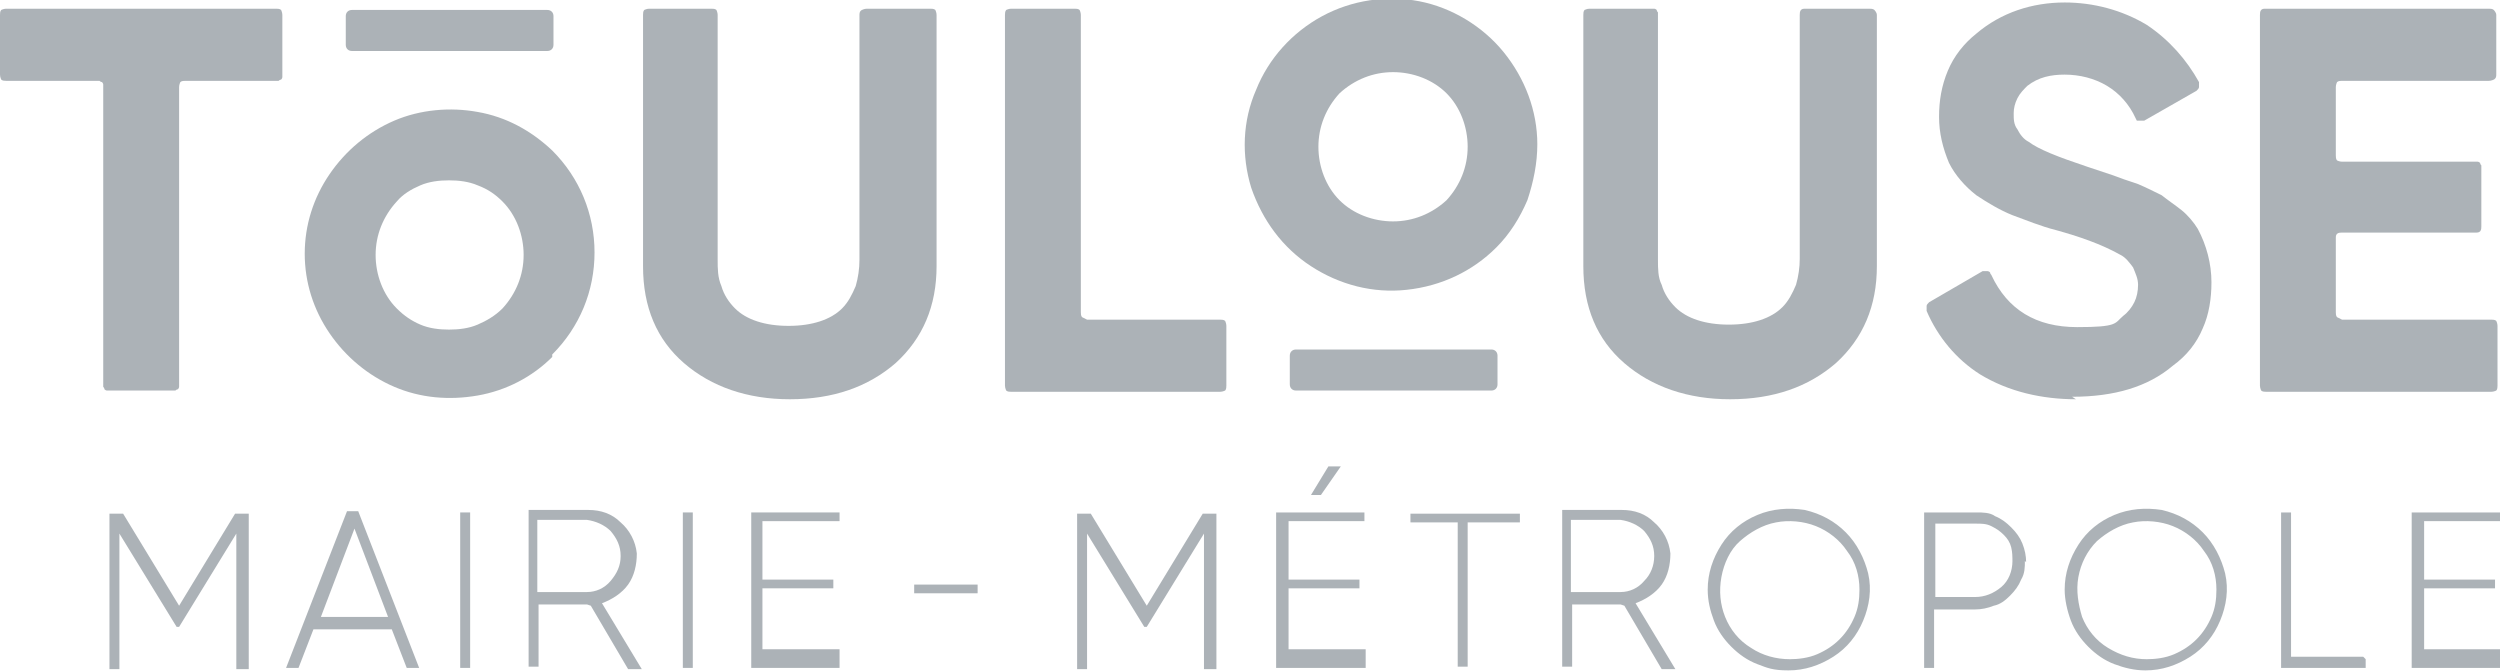
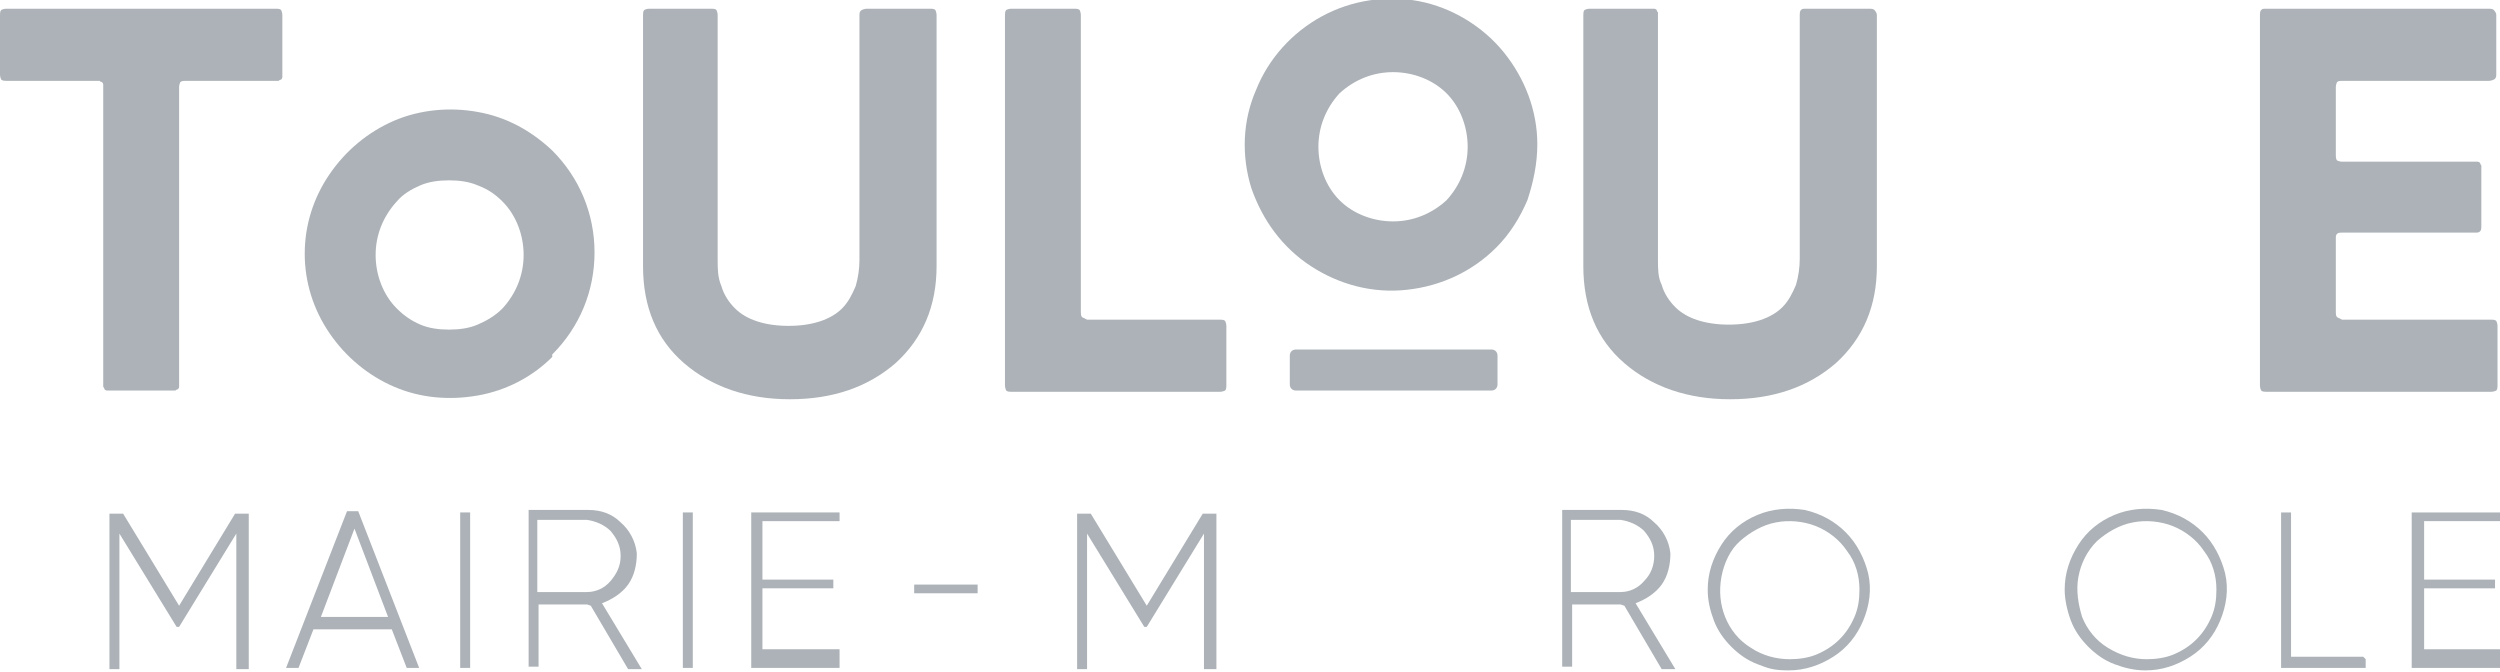
<svg xmlns="http://www.w3.org/2000/svg" id="Calque_1" version="1.1" viewBox="0 0 201 54">
  <defs>
    <style>
      .st0 {
        fill: #5b6770;
        opacity: .5;
      }
    </style>
  </defs>
-   <path class="st0" d="M44,.8h-15.7c-.3,0-.5.2-.5.5v2.3c0,.3.2.5.5.5h15.7c.3,0,.5-.2.5-.5V1.3c0-.3-.2-.5-.5-.5Z" />
  <path class="st0" d="M104.2,31.4h15.7c.3,0,.5-.2.5-.5v-2.3c0-.3-.2-.5-.5-.5h-15.7c-.3,0-.5.2-.5.5v2.3c0,.3.2.5.5.5Z" />
  <path class="st0" d="M22.7,1.2v4.8c0,0,0,.1,0,.2,0,0,0,.1-.1.2,0,0-.1,0-.2.1,0,0-.1,0-.2,0h-7.3c-.1,0-.3,0-.4.1,0,0-.1.2-.1.4v23.9c0,0,0,.1,0,.2,0,0,0,.1-.1.2,0,0-.1,0-.2.1,0,0-.1,0-.2,0h-5.1c0,0-.1,0-.2,0,0,0-.1,0-.2-.1,0,0,0-.1-.1-.2,0,0,0-.1,0-.2V7c0,0,0-.1,0-.2,0,0,0-.1-.1-.2,0,0-.1,0-.2-.1,0,0-.1,0-.2,0H.5c-.1,0-.3,0-.4-.1,0,0-.1-.2-.1-.4V1.2c0-.1,0-.3.1-.4,0,0,.2-.1.4-.1h21.7c.1,0,.3,0,.4.1,0,0,.1.2.1.4Z" />
  <path class="st0" d="M44.4,28.7c-1.6,1.6-3.7,2.7-6,3.1-2.3.4-4.6.2-6.7-.7-2.1-.9-3.9-2.4-5.2-4.3s-2-4.1-2-6.4.7-4.5,2-6.4c1.3-1.9,3.1-3.4,5.2-4.3,2.1-.9,4.5-1.1,6.7-.7,2.3.4,4.3,1.5,6,3.1,2.2,2.2,3.4,5.1,3.4,8.2s-1.2,6-3.4,8.2ZM31.9,24.8c.6.6,1.2,1,1.9,1.3s1.5.4,2.3.4c.8,0,1.6-.1,2.3-.4.7-.3,1.4-.7,2-1.3,1.1-1.2,1.7-2.7,1.7-4.3s-.6-3.2-1.7-4.3c-.6-.6-1.2-1-2-1.3-.7-.3-1.5-.4-2.3-.4-.8,0-1.6.1-2.3.4-.7.3-1.4.7-1.9,1.3-1.1,1.2-1.7,2.7-1.7,4.3s.6,3.2,1.7,4.3Z" />
  <path class="st0" d="M63.5,32.1c-3.4,0-6.3-1-8.5-2.9-2.2-1.9-3.3-4.5-3.3-7.8V1.2c0-.1,0-.3.1-.4,0,0,.2-.1.4-.1h5c.1,0,.3,0,.4.1,0,0,.1.2.1.4v19.7c0,.7,0,1.4.3,2.1.2.7.6,1.3,1.1,1.8.9.9,2.4,1.4,4.3,1.4s3.4-.5,4.3-1.4c.5-.5.8-1.1,1.1-1.8.2-.7.3-1.4.3-2.1V1.2c0-.1,0-.3.2-.4,0,0,.2-.1.4-.1h5.1c.1,0,.3,0,.4.1,0,0,.1.2.1.4v20.2c0,3.2-1.1,5.8-3.3,7.8-2.2,1.9-5,2.9-8.5,2.9Z" />
  <path class="st0" d="M87.3,25.7h10.8c.1,0,.3,0,.4.1,0,0,.1.2.1.4v4.8c0,.1,0,.3-.1.4,0,0-.2.1-.4.1h-16.8c-.1,0-.3,0-.4-.1,0,0-.1-.2-.1-.4V1.2c0-.1,0-.3.1-.4,0,0,.2-.1.4-.1h5.1c.1,0,.3,0,.4.1,0,0,.1.2.1.4v23.9c0,.1,0,.3.1.4,0,0,.2.1.4.2Z" />
  <path class="st0" d="M120.3,19.9c-1.9,1.9-4.4,3.1-7.2,3.4-2.7.3-5.4-.4-7.7-1.9-2.3-1.5-3.9-3.7-4.8-6.3-.8-2.6-.7-5.4.4-7.9,1-2.5,2.9-4.6,5.3-5.9,2.4-1.3,5.2-1.7,7.8-1.2s5.1,2,6.8,4.1c1.7,2.1,2.7,4.7,2.7,7.4,0,1.5-.3,3-.8,4.5-.6,1.4-1.4,2.7-2.5,3.8ZM107.7,16.1c1.1,1.1,2.7,1.7,4.3,1.7s3.1-.6,4.3-1.7c1.1-1.2,1.7-2.7,1.7-4.3s-.6-3.2-1.7-4.3c-1.1-1.1-2.7-1.7-4.3-1.7s-3.1.6-4.3,1.7c-1.1,1.2-1.7,2.7-1.7,4.3s.6,3.2,1.7,4.3Z" />
  <path class="st0" d="M139.1,32.1c-3.4,0-6.3-1-8.5-2.9-2.2-1.9-3.3-4.5-3.3-7.8V1.2c0-.1,0-.3.1-.4,0,0,.2-.1.4-.1h5c0,0,.1,0,.2,0,0,0,.1,0,.2.1,0,0,0,.1.1.2,0,0,0,.1,0,.2v19.7c0,.7,0,1.4.3,2,.2.7.6,1.3,1.1,1.8.9.9,2.4,1.4,4.3,1.4s3.4-.5,4.3-1.4c.5-.5.8-1.1,1.1-1.8.2-.7.3-1.4.3-2.1V1.2c0-.1,0-.3.1-.4s.2-.1.4-.1h5.1c.1,0,.3,0,.4.1,0,0,.2.2.2.4v20.2c0,3.2-1.1,5.8-3.3,7.8-2.2,1.9-5,2.9-8.5,2.9Z" />
-   <path class="st0" d="M166.9,32.1c-2.7,0-5.4-.6-7.7-2-1.9-1.2-3.4-3-4.3-5.1,0-.1,0-.2,0-.4,0-.1.1-.2.2-.3l4.3-2.5c0,0,.1,0,.2,0,0,0,.1,0,.2,0,0,0,.1,0,.2.1,0,0,0,.1.1.2,1.3,2.8,3.6,4.2,6.9,4.2s3-.3,3.7-.9c.4-.3.7-.7.9-1.1.2-.4.3-.9.3-1.4,0-.5-.2-.9-.4-1.4-.3-.4-.6-.8-1-1-1.6-.9-3.4-1.5-5.2-2-1.2-.3-2.4-.8-3.5-1.2-1-.4-2-1-2.9-1.6-.9-.7-1.7-1.6-2.2-2.6-.5-1.2-.8-2.4-.8-3.7,0-1.3.2-2.5.7-3.7.5-1.2,1.3-2.2,2.3-3,2-1.7,4.5-2.5,7.1-2.5,2.3,0,4.6.6,6.6,1.8,1.8,1.2,3.2,2.8,4.2,4.6,0,.1,0,.2,0,.4,0,.1-.1.2-.2.3l-4.2,2.4c0,0-.1,0-.2,0,0,0-.1,0-.2,0,0,0-.1,0-.2,0,0,0,0,0-.1-.2-.5-1.1-1.3-2-2.3-2.6-1-.6-2.2-.9-3.4-.9-1.1,0-2.1.2-3,.9-.3.3-.6.6-.8,1-.2.4-.3.8-.3,1.2,0,.5,0,.9.3,1.3.2.4.5.8.9,1,.8.6,2.3,1.2,4.7,2l2.1.7c.5.2,1.1.4,2,.7.7.3,1.3.6,1.9.9.5.4,1.1.8,1.6,1.2.5.4,1,1,1.3,1.5.7,1.3,1.1,2.8,1.1,4.3,0,1.3-.2,2.6-.7,3.7-.5,1.2-1.3,2.2-2.4,3-2,1.7-4.7,2.5-8.1,2.5Z" />
  <path class="st0" d="M188.3,25.7h12c.1,0,.3,0,.4.1,0,0,.1.2.1.4v4.8c0,.1,0,.3-.1.4,0,0-.2.1-.4.1h-18.1c-.1,0-.3,0-.4-.1,0,0-.1-.2-.1-.4V1.2c0-.1,0-.3.1-.4s.2-.1.4-.1h17.9c.1,0,.3,0,.4.1,0,0,.2.2.2.4v4.8c0,.1,0,.3-.2.4,0,0-.2.1-.4.1h-11.8c-.1,0-.3,0-.4.1,0,0-.1.2-.1.4v5.5c0,.1,0,.3.1.4,0,0,.2.1.4.1h10.7c0,0,.1,0,.2,0,0,0,.1,0,.2.1,0,0,0,.1.1.2,0,0,0,.1,0,.2v4.7c0,.1,0,.3-.1.4s-.2.1-.4.1h-10.7c-.1,0-.3,0-.4.1s-.1.2-.1.4v5.9c0,.1,0,.3.1.4,0,0,.2.1.4.2Z" />
  <path class="st0" d="M19.8,53.8h-.8s0,0,0,0c0,0,0,0,0,0v-10.9s0,0,0,0c0,0,0,0,0,0s0,0,0,0c0,0,0,0,0,0l-4.6,7.5h-.2l-4.6-7.5s0,0,0,0c0,0,0,0,0,0,0,0,0,0,0,0,0,0,0,0,0,0v10.9s0,0,0,0c0,0,0,0,0,0h-.8s0,0,0,0c0,0,0,0,0,0v-12.5s0,0,0,0c0,0,0,0,0,0h1.1s0,0,0,0c0,0,0,0,0,0l4.5,7.4s0,0,0,0c0,0,0,0,0,0s0,0,0,0c0,0,0,0,0,0l4.5-7.4s0,0,0,0c0,0,0,0,0,0h1.1s0,0,0,0c0,0,0,0,0,0v12.5s0,0,0,0c0,0,0,0,0,0,0,0,0,0,0,0,0,0,0,0,0,0Z" />
  <path class="st0" d="M31.5,50.6h-6.3s0,0,0,0c0,0,0,0,0,0l-1.2,3.1s0,0,0,0c0,0,0,0,0,0h-1l4.9-12.6s0,0,0,0c0,0,0,0,0,0h.9s0,0,0,0c0,0,0,0,0,0l4.9,12.6h-1s0,0,0,0c0,0,0,0,0,0l-1.2-3.1s0,0,0,0c0,0,0,0,0,0ZM31.2,49.6l-2.7-7.1s0,0,0,0c0,0,0,0,0,0s0,0,0,0c0,0,0,0,0,0l-2.7,7.1s0,0,0,0c0,0,0,0,0,0,0,0,0,0,0,0s0,0,0,0h5.4s0,0,0,0c0,0,0,0,0,0,0,0,0,0,0,0,0,0,0,0,0,0Z" />
  <path class="st0" d="M37.8,41.2v12.5s0,0,0,0c0,0,0,0,0,0h-.8s0,0,0,0c0,0,0,0,0,0v-12.5s0,0,0,0c0,0,0,0,0,0h.8s0,0,0,0c0,0,0,0,0,0Z" />
  <path class="st0" d="M47.2,48.6h-3.9s0,0,0,0c0,0,0,0,0,0v5s0,0,0,0c0,0,0,0,0,0h-.8s0,0,0,0c0,0,0,0,0,0v-12.6s0,0,0,0c0,0,0,0,0,0h4.8c1,0,1.9.3,2.6,1,.7.6,1.2,1.5,1.3,2.5,0,.9-.2,1.8-.7,2.5-.5.7-1.3,1.2-2.1,1.5l3.2,5.3h-1.1s0,0,0,0c0,0,0,0,0,0l-3-5.1ZM43.2,47.6s0,0,0,0c0,0,0,0,0,0h4c.7,0,1.4-.3,1.9-.9s.8-1.2.8-2-.3-1.4-.8-2c-.5-.5-1.2-.8-1.9-.9h-4s0,0,0,0c0,0,0,0,0,0v5.5Z" />
  <path class="st0" d="M55.7,41.2v12.5s0,0,0,0c0,0,0,0,0,0h-.8s0,0,0,0c0,0,0,0,0,0v-12.5s0,0,0,0c0,0,0,0,0,0h.8s0,0,0,0c0,0,0,0,0,0Z" />
  <path class="st0" d="M67.5,53v.7s0,0,0,0c0,0,0,0,0,0h-7.1s0,0,0,0c0,0,0,0,0,0v-12.5s0,0,0,0c0,0,0,0,0,0h7.1s0,0,0,0c0,0,0,0,0,0v.7s0,0,0,0c0,0,0,0,0,0h-6.2s0,0,0,0c0,0,0,0,0,0v4.7s0,0,0,0c0,0,0,0,0,0h5.7s0,0,0,0c0,0,0,0,0,0v.7s0,0,0,0c0,0,0,0,0,0h-5.7s0,0,0,0c0,0,0,0,0,0v4.9s0,0,0,0c0,0,0,0,0,0h6.2s0,0,0,0c0,0,0,0,0,0,0,0,0,0,0,0,0,0,0,0,0,0Z" />
  <path class="st0" d="M97.6,53.8h-.8s0,0,0,0c0,0,0,0,0,0v-10.9s0,0,0,0c0,0,0,0,0,0,0,0,0,0,0,0s0,0,0,0l-4.6,7.5h-.2l-4.6-7.5s0,0,0,0c0,0,0,0,0,0,0,0,0,0,0,0,0,0,0,0,0,0v10.9s0,0,0,0c0,0,0,0,0,0h-.8s0,0,0,0c0,0,0,0,0,0v-12.5s0,0,0,0c0,0,0,0,0,0h1.1s0,0,0,0c0,0,0,0,0,0l4.5,7.4s0,0,0,0c0,0,0,0,0,0s0,0,0,0c0,0,0,0,0,0l4.5-7.4s0,0,0,0c0,0,0,0,0,0h1.1s0,0,0,0c0,0,0,0,0,0v12.5s0,0,0,0c0,0,0,0,0,0Z" />
-   <path class="st0" d="M109.8,53v.7s0,0,0,0c0,0,0,0,0,0h-7.2s0,0,0,0c0,0,0,0,0,0v-12.5s0,0,0,0c0,0,0,0,0,0h7.1s0,0,0,0c0,0,0,0,0,0v.7s0,0,0,0c0,0,0,0,0,0h-6.1s0,0,0,0c0,0,0,0,0,0v4.7s0,0,0,0c0,0,0,0,0,0h5.7s0,0,0,0c0,0,0,0,0,0v.7s0,0,0,0c0,0,0,0,0,0h-5.7s0,0,0,0c0,0,0,0,0,0v4.9s0,0,0,0c0,0,0,0,0,0h6.2s0,0,0,0c0,0,0,0,0,0,0,0,0,0,0,0,0,0,0,0,0,0ZM106.3,39.8s0,0,0,0c0,0,0,0,0,0h-.9l1.4-2.3s0,0,0,0c0,0,0,0,0,0h1l-1.6,2.3Z" />
-   <path class="st0" d="M121.8,42h-3.8s0,0,0,0c0,0,0,0,0,0v11.6s0,0,0,0c0,0,0,0,0,0h-.8s0,0,0,0c0,0,0,0,0,0v-11.6s0,0,0,0c0,0,0,0,0,0h-3.8s0,0,0,0c0,0,0,0,0,0v-.7s0,0,0,0c0,0,0,0,0,0h8.8s0,0,0,0c0,0,0,0,0,0v.7s0,0,0,0c0,0,0,0,0,0,0,0,0,0,0,0,0,0,0,0,0,0Z" />
  <path class="st0" d="M130.3,48.6h-3.9s0,0,0,0c0,0,0,0,0,0v5s0,0,0,0c0,0,0,0,0,0h-.8s0,0,0,0c0,0,0,0,0,0v-12.6s0,0,0,0c0,0,0,0,0,0h4.8c1,0,1.9.3,2.6,1,.7.6,1.2,1.5,1.3,2.5,0,.9-.2,1.8-.7,2.5-.5.7-1.3,1.2-2.1,1.5l3.2,5.3h-1.1s0,0,0,0c0,0,0,0,0,0l-3-5.1ZM126.3,47.6s0,0,0,0c0,0,0,0,0,0h4c.7,0,1.4-.3,1.9-.9.5-.5.8-1.2.8-2s-.3-1.4-.8-2c-.5-.5-1.2-.8-1.9-.9h-4s0,0,0,0c0,0,0,0,0,0v5.5Z" />
  <path class="st0" d="M137.3,47.4c0-1.3.4-2.5,1.1-3.6.7-1.1,1.7-1.9,2.9-2.4s2.5-.6,3.8-.4c1.3.3,2.4.9,3.3,1.8.9.9,1.5,2.1,1.8,3.3.3,1.3.1,2.6-.4,3.8-.5,1.2-1.3,2.2-2.4,2.9s-2.3,1.1-3.6,1.1-1.7-.2-2.5-.5c-.8-.3-1.5-.8-2.1-1.4-.6-.6-1.1-1.3-1.4-2.1-.3-.8-.5-1.6-.5-2.5ZM149.5,47.4c0-1.1-.3-2.2-1-3.1-.6-.9-1.5-1.6-2.5-2-1-.4-2.2-.5-3.2-.3-1.1.2-2.1.8-2.9,1.5s-1.3,1.8-1.5,2.9c-.2,1.1-.1,2.2.3,3.2.4,1,1.1,1.9,2.1,2.5.9.6,2,.9,3.1.9.7,0,1.5-.1,2.2-.4.7-.3,1.3-.7,1.8-1.2.5-.5.9-1.1,1.2-1.8.3-.7.4-1.4.4-2.2Z" />
-   <path class="st0" d="M162.8,45.1c0,.5,0,1-.3,1.5-.2.5-.5.9-.9,1.3-.4.4-.8.7-1.3.8-.5.2-1,.3-1.5.3h-3.3s0,0,0,0,0,0,0,0v4.7s0,0,0,0c0,0,0,0,0,0h-.8s0,0,0,0c0,0,0,0,0,0v-12.5s0,0,0,0c0,0,0,0,0,0h4.2c.5,0,1.1,0,1.5.3.5.2.9.5,1.3.9.4.4.7.8.9,1.3.2.5.3,1,.3,1.5ZM161.8,45.2c0-.4,0-.8-.1-1.2-.1-.4-.3-.7-.6-1-.3-.3-.6-.5-1-.7-.4-.2-.8-.2-1.2-.2h-3.3s0,0,0,0c0,0,0,0,0,0v5.9s0,0,0,0c0,0,0,0,0,0h3.2c.8,0,1.5-.3,2.1-.8.6-.5.9-1.3.9-2.1h0Z" />
  <path class="st0" d="M166,47.4c0-1.3.4-2.5,1.1-3.6.7-1.1,1.7-1.9,2.9-2.4s2.5-.6,3.8-.4c1.3.3,2.4.9,3.3,1.8.9.9,1.5,2.1,1.8,3.3.3,1.3.1,2.6-.4,3.8-.5,1.2-1.3,2.2-2.4,2.9-1.1.7-2.3,1.1-3.6,1.1-.9,0-1.7-.2-2.5-.5-.8-.3-1.5-.8-2.1-1.4-.6-.6-1.1-1.3-1.4-2.1-.3-.8-.5-1.7-.5-2.5ZM178.2,47.4c0-1.1-.3-2.2-1-3.1-.6-.9-1.5-1.6-2.5-2-1-.4-2.2-.5-3.2-.3-1.1.2-2.1.8-2.9,1.5-.8.8-1.3,1.8-1.5,2.9-.2,1.1,0,2.2.3,3.2.4,1,1.1,1.9,2.1,2.5s2,.9,3.1.9c.7,0,1.5-.1,2.2-.4s1.3-.7,1.8-1.2c.5-.5.9-1.1,1.2-1.8s.4-1.4.4-2.2h0Z" />
  <path class="st0" d="M190.2,53v.7s0,0,0,0c0,0,0,0,0,0h-6.8s0,0,0,0c0,0,0,0,0,0v-12.5s0,0,0,0c0,0,0,0,0,0h.8s0,0,0,0c0,0,0,0,0,0v11.6s0,0,0,0c0,0,0,0,0,0h5.8s0,0,0,0c0,0,0,0,0,0Z" />
  <path class="st0" d="M201,53v.7s0,0,0,0c0,0,0,0,0,0h-7.1s0,0,0,0c0,0,0,0,0,0v-12.5s0,0,0,0c0,0,0,0,0,0h7.1s0,0,0,0c0,0,0,0,0,0v.7s0,0,0,0c0,0,0,0,0,0h-6.1s0,0,0,0c0,0,0,0,0,0v4.7s0,0,0,0c0,0,0,0,0,0h5.7s0,0,0,0c0,0,0,0,0,0v.7s0,0,0,0c0,0,0,0,0,0h-5.7s0,0,0,0c0,0,0,0,0,0v4.9s0,0,0,0c0,0,0,0,0,0h6.2s0,0,0,0c0,0,0,0,0,0,0,0,0,0,0,0,0,0,0,0,0,0Z" />
  <path class="st0" d="M78.6,47h-5.1s0,0,0,0v.7s0,0,0,0h5.1s0,0,0,0v-.7s0,0,0,0Z" />
</svg>